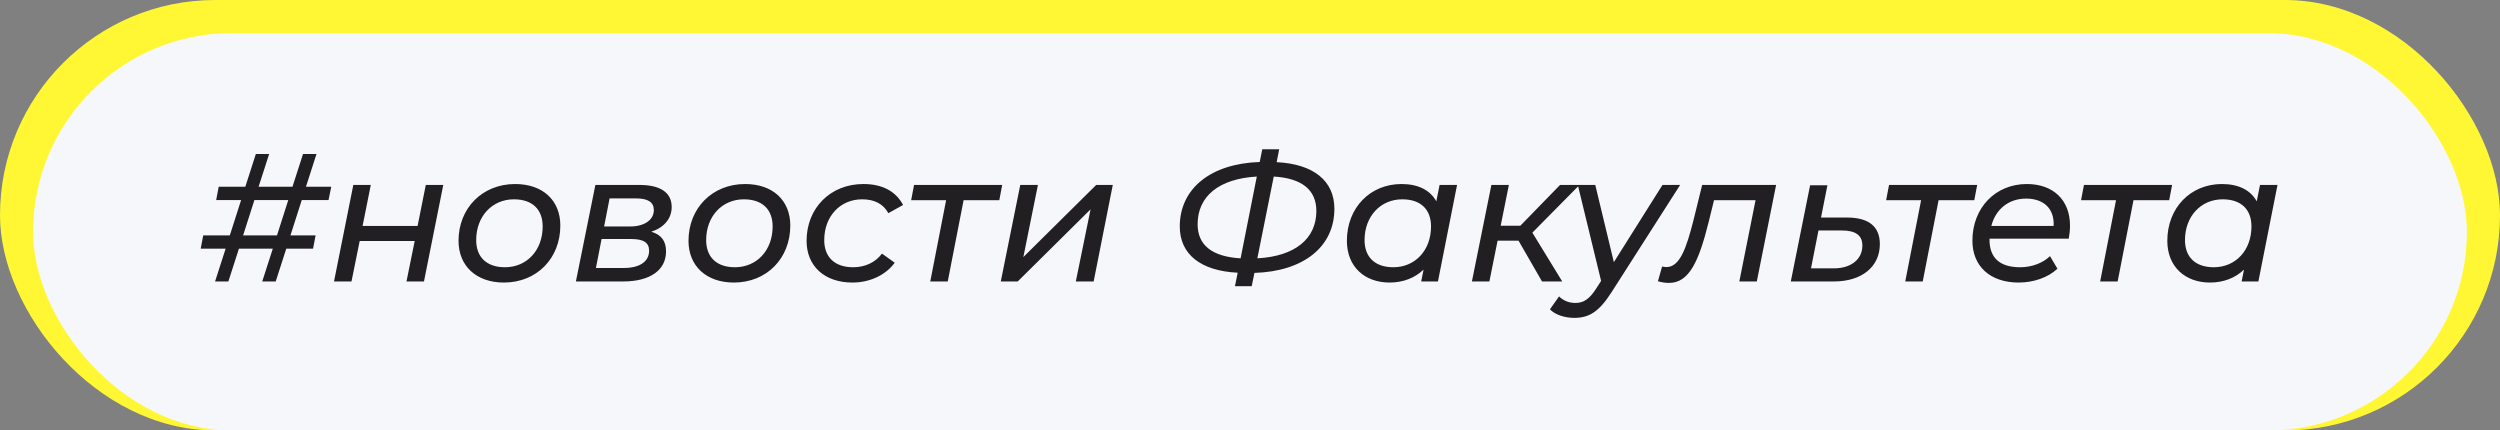
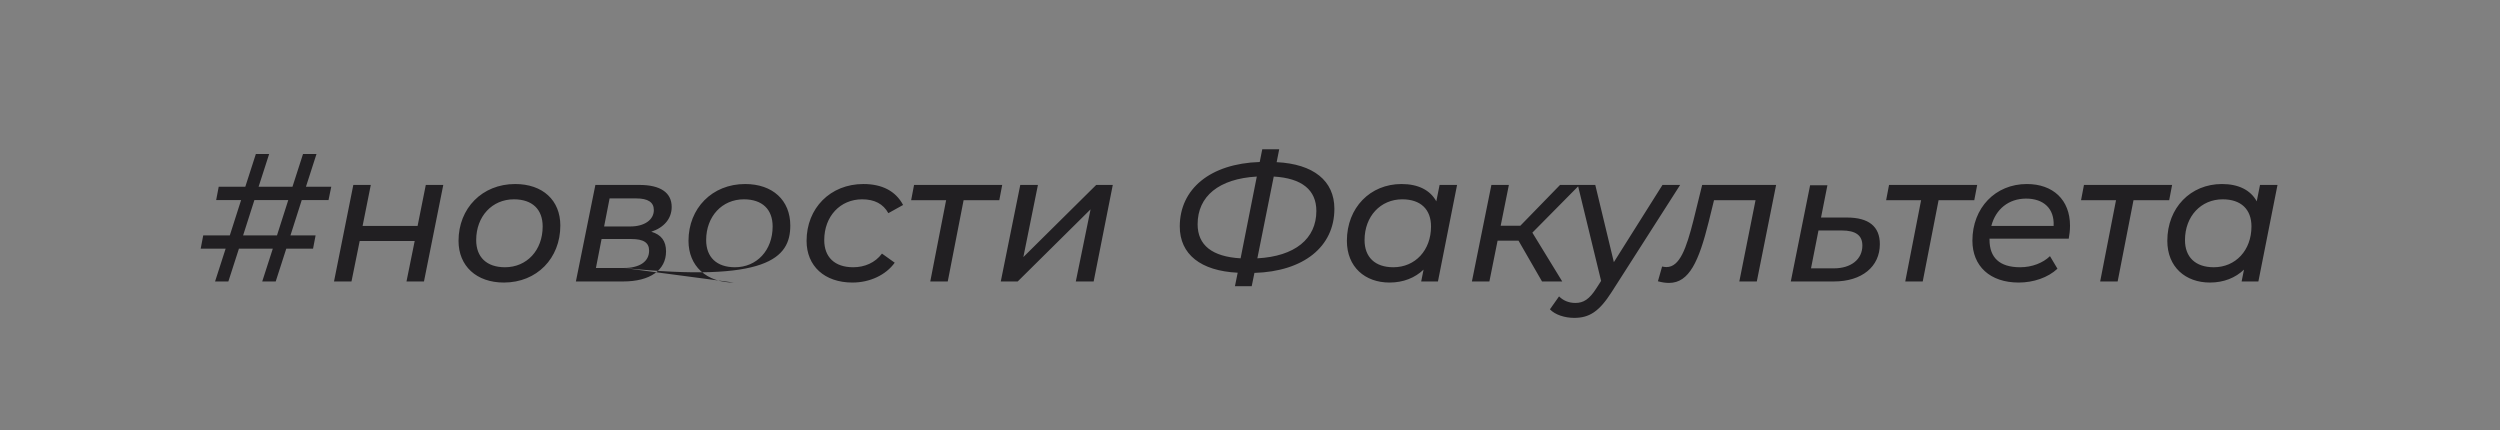
<svg xmlns="http://www.w3.org/2000/svg" width="151" height="26" viewBox="0 0 151 26" fill="none">
  <rect x="0" y="0" width="151" height="26" fill="#808080" stroke="none" />
-   <rect width="151" height="26" rx="13" fill="#FFF734" />
-   <rect x="2" y="2" width="147" height="24" rx="12" fill="#F6F7FA" />
-   <path d="M19.843 12.083L20.008 11.28H18.479L19.117 9.3H18.303L17.665 11.28H15.619L16.257 9.3H15.454L14.816 11.28H13.21L13.056 12.083H14.563L13.881 14.217H12.275L12.121 15.02H13.628L12.99 17H13.793L14.431 15.02H16.477L15.839 17H16.653L17.291 15.02H18.908L19.062 14.217H17.544L18.226 12.083H19.843ZM16.73 14.217H14.684L15.366 12.083H17.412L16.73 14.217ZM20.174 17H21.23L21.725 14.558H25.047L24.552 17H25.608L26.774 11.17H25.718L25.223 13.645H21.901L22.396 11.17H21.34L20.174 17ZM30.434 17.066C32.425 17.066 33.844 15.603 33.844 13.623C33.844 12.094 32.777 11.115 31.116 11.115C29.125 11.115 27.695 12.578 27.695 14.547C27.695 16.065 28.773 17.066 30.434 17.066ZM30.5 16.142C29.389 16.142 28.762 15.526 28.762 14.503C28.762 13.062 29.73 12.039 31.039 12.039C32.15 12.039 32.777 12.644 32.777 13.678C32.777 15.119 31.82 16.142 30.5 16.142ZM39.338 13.997C40.108 13.744 40.57 13.205 40.57 12.501C40.57 11.632 39.888 11.17 38.623 11.17H35.961L34.784 17H37.644C39.261 17 40.229 16.318 40.229 15.185C40.229 14.558 39.943 14.173 39.338 13.997ZM36.819 11.984H38.425C39.14 11.984 39.492 12.215 39.492 12.688C39.492 13.282 38.92 13.678 38.073 13.678H36.489L36.819 11.984ZM37.677 16.186H35.994L36.335 14.437H38.128C38.876 14.437 39.206 14.657 39.206 15.141C39.206 15.801 38.634 16.186 37.677 16.186ZM44.324 17.066C46.315 17.066 47.734 15.603 47.734 13.623C47.734 12.094 46.667 11.115 45.006 11.115C43.015 11.115 41.585 12.578 41.585 14.547C41.585 16.065 42.663 17.066 44.324 17.066ZM44.39 16.142C43.279 16.142 42.652 15.526 42.652 14.503C42.652 13.062 43.62 12.039 44.929 12.039C46.04 12.039 46.667 12.644 46.667 13.678C46.667 15.119 45.71 16.142 44.39 16.142ZM51.489 17.066C52.534 17.066 53.502 16.615 54.041 15.867L53.271 15.317C52.864 15.867 52.226 16.142 51.533 16.142C50.411 16.142 49.784 15.526 49.784 14.503C49.784 13.062 50.752 12.039 52.072 12.039C52.82 12.039 53.348 12.314 53.656 12.875L54.547 12.38C54.096 11.533 53.271 11.115 52.149 11.115C50.147 11.115 48.717 12.578 48.717 14.547C48.717 16.065 49.795 17.066 51.489 17.066ZM60.533 11.17H55.209L55.033 12.094H57.145L56.188 17H57.244L58.201 12.094H60.357L60.533 11.17ZM60.447 17H61.47L65.87 12.644L64.979 17H66.057L67.212 11.17H66.211L61.811 15.526L62.691 11.17H61.624L60.447 17ZM80.597 12.611C80.597 10.917 79.332 9.905 77.11 9.795L77.264 9.014H76.241L76.087 9.784C73.095 9.883 71.258 11.412 71.258 13.678C71.258 15.361 72.523 16.362 74.756 16.472L74.591 17.286H75.603L75.768 16.483C78.727 16.395 80.597 14.91 80.597 12.611ZM75.944 15.603L76.934 10.664C78.628 10.763 79.508 11.467 79.508 12.743C79.508 14.426 78.21 15.482 75.944 15.603ZM72.336 13.546C72.336 11.852 73.623 10.796 75.911 10.664L74.932 15.603C73.216 15.504 72.336 14.811 72.336 13.546ZM86.951 11.17L86.753 12.16C86.379 11.478 85.653 11.115 84.652 11.115C82.76 11.115 81.352 12.545 81.352 14.547C81.352 16.12 82.441 17.066 83.926 17.066C84.762 17.066 85.466 16.78 85.983 16.285L85.84 17H86.852L88.007 11.17H86.951ZM84.157 16.142C83.046 16.142 82.419 15.526 82.419 14.503C82.419 13.062 83.387 12.039 84.696 12.039C85.807 12.039 86.434 12.644 86.434 13.678C86.434 15.119 85.477 16.142 84.157 16.142ZM95.404 11.17H94.227L91.829 13.634H90.641L91.136 11.17H90.08L88.903 17H89.959L90.454 14.536H91.719L93.138 17H94.359L92.555 14.052L95.404 11.17ZM100.414 11.17L97.477 15.834L96.355 11.17H95.299L96.707 16.967L96.41 17.429C95.992 18.078 95.64 18.298 95.156 18.298C94.738 18.298 94.408 18.144 94.166 17.902L93.616 18.683C93.924 19.013 94.518 19.2 95.079 19.2C95.992 19.2 96.586 18.826 97.345 17.638L101.481 11.17H100.414ZM102.811 11.17L102.283 13.315C101.854 14.998 101.458 16.131 100.655 16.131C100.578 16.131 100.49 16.12 100.391 16.098L100.138 16.989C100.391 17.055 100.578 17.088 100.809 17.088C102.03 17.088 102.613 15.779 103.207 13.392L103.526 12.094H106.034L105.055 17H106.111L107.277 11.17H102.811ZM111.552 13.139H109.99L110.375 11.192H109.33L108.164 17H110.771C112.454 17 113.543 16.109 113.543 14.745C113.543 13.678 112.872 13.139 111.552 13.139ZM110.771 16.208H109.385L109.836 13.92H111.233C112.091 13.92 112.487 14.217 112.487 14.833C112.487 15.669 111.794 16.208 110.771 16.208ZM119.422 11.17H114.098L113.922 12.094H116.034L115.077 17H116.133L117.09 12.094H119.246L119.422 11.17ZM124.952 14.415C124.996 14.173 125.029 13.909 125.029 13.634C125.029 12.061 123.995 11.115 122.422 11.115C120.519 11.115 119.133 12.556 119.133 14.536C119.133 16.076 120.2 17.066 121.927 17.066C122.818 17.066 123.698 16.769 124.27 16.23L123.819 15.471C123.401 15.878 122.741 16.142 122.015 16.142C120.761 16.142 120.167 15.548 120.167 14.481V14.415H124.952ZM122.378 11.995C123.412 11.995 124.094 12.578 124.039 13.645H120.277C120.541 12.633 121.322 11.995 122.378 11.995ZM131.195 11.17H125.871L125.695 12.094H127.807L126.85 17H127.906L128.863 12.094H131.019L131.195 11.17ZM136.505 11.17L136.307 12.16C135.933 11.478 135.207 11.115 134.206 11.115C132.314 11.115 130.906 12.545 130.906 14.547C130.906 16.12 131.995 17.066 133.48 17.066C134.316 17.066 135.02 16.78 135.537 16.285L135.394 17H136.406L137.561 11.17H136.505ZM133.711 16.142C132.6 16.142 131.973 15.526 131.973 14.503C131.973 13.062 132.941 12.039 134.25 12.039C135.361 12.039 135.988 12.644 135.988 13.678C135.988 15.119 135.031 16.142 133.711 16.142Z" fill="#211F22" />
+   <path d="M19.843 12.083L20.008 11.28H18.479L19.117 9.3H18.303L17.665 11.28H15.619L16.257 9.3H15.454L14.816 11.28H13.21L13.056 12.083H14.563L13.881 14.217H12.275L12.121 15.02H13.628L12.99 17H13.793L14.431 15.02H16.477L15.839 17H16.653L17.291 15.02H18.908L19.062 14.217H17.544L18.226 12.083H19.843ZM16.73 14.217H14.684L15.366 12.083H17.412L16.73 14.217ZM20.174 17H21.23L21.725 14.558H25.047L24.552 17H25.608L26.774 11.17H25.718L25.223 13.645H21.901L22.396 11.17H21.34L20.174 17ZM30.434 17.066C32.425 17.066 33.844 15.603 33.844 13.623C33.844 12.094 32.777 11.115 31.116 11.115C29.125 11.115 27.695 12.578 27.695 14.547C27.695 16.065 28.773 17.066 30.434 17.066ZM30.5 16.142C29.389 16.142 28.762 15.526 28.762 14.503C28.762 13.062 29.73 12.039 31.039 12.039C32.15 12.039 32.777 12.644 32.777 13.678C32.777 15.119 31.82 16.142 30.5 16.142ZM39.338 13.997C40.108 13.744 40.57 13.205 40.57 12.501C40.57 11.632 39.888 11.17 38.623 11.17H35.961L34.784 17H37.644C39.261 17 40.229 16.318 40.229 15.185C40.229 14.558 39.943 14.173 39.338 13.997ZM36.819 11.984H38.425C39.14 11.984 39.492 12.215 39.492 12.688C39.492 13.282 38.92 13.678 38.073 13.678H36.489L36.819 11.984ZM37.677 16.186H35.994L36.335 14.437H38.128C38.876 14.437 39.206 14.657 39.206 15.141C39.206 15.801 38.634 16.186 37.677 16.186ZC46.315 17.066 47.734 15.603 47.734 13.623C47.734 12.094 46.667 11.115 45.006 11.115C43.015 11.115 41.585 12.578 41.585 14.547C41.585 16.065 42.663 17.066 44.324 17.066ZM44.39 16.142C43.279 16.142 42.652 15.526 42.652 14.503C42.652 13.062 43.62 12.039 44.929 12.039C46.04 12.039 46.667 12.644 46.667 13.678C46.667 15.119 45.71 16.142 44.39 16.142ZM51.489 17.066C52.534 17.066 53.502 16.615 54.041 15.867L53.271 15.317C52.864 15.867 52.226 16.142 51.533 16.142C50.411 16.142 49.784 15.526 49.784 14.503C49.784 13.062 50.752 12.039 52.072 12.039C52.82 12.039 53.348 12.314 53.656 12.875L54.547 12.38C54.096 11.533 53.271 11.115 52.149 11.115C50.147 11.115 48.717 12.578 48.717 14.547C48.717 16.065 49.795 17.066 51.489 17.066ZM60.533 11.17H55.209L55.033 12.094H57.145L56.188 17H57.244L58.201 12.094H60.357L60.533 11.17ZM60.447 17H61.47L65.87 12.644L64.979 17H66.057L67.212 11.17H66.211L61.811 15.526L62.691 11.17H61.624L60.447 17ZM80.597 12.611C80.597 10.917 79.332 9.905 77.11 9.795L77.264 9.014H76.241L76.087 9.784C73.095 9.883 71.258 11.412 71.258 13.678C71.258 15.361 72.523 16.362 74.756 16.472L74.591 17.286H75.603L75.768 16.483C78.727 16.395 80.597 14.91 80.597 12.611ZM75.944 15.603L76.934 10.664C78.628 10.763 79.508 11.467 79.508 12.743C79.508 14.426 78.21 15.482 75.944 15.603ZM72.336 13.546C72.336 11.852 73.623 10.796 75.911 10.664L74.932 15.603C73.216 15.504 72.336 14.811 72.336 13.546ZM86.951 11.17L86.753 12.16C86.379 11.478 85.653 11.115 84.652 11.115C82.76 11.115 81.352 12.545 81.352 14.547C81.352 16.12 82.441 17.066 83.926 17.066C84.762 17.066 85.466 16.78 85.983 16.285L85.84 17H86.852L88.007 11.17H86.951ZM84.157 16.142C83.046 16.142 82.419 15.526 82.419 14.503C82.419 13.062 83.387 12.039 84.696 12.039C85.807 12.039 86.434 12.644 86.434 13.678C86.434 15.119 85.477 16.142 84.157 16.142ZM95.404 11.17H94.227L91.829 13.634H90.641L91.136 11.17H90.08L88.903 17H89.959L90.454 14.536H91.719L93.138 17H94.359L92.555 14.052L95.404 11.17ZM100.414 11.17L97.477 15.834L96.355 11.17H95.299L96.707 16.967L96.41 17.429C95.992 18.078 95.64 18.298 95.156 18.298C94.738 18.298 94.408 18.144 94.166 17.902L93.616 18.683C93.924 19.013 94.518 19.2 95.079 19.2C95.992 19.2 96.586 18.826 97.345 17.638L101.481 11.17H100.414ZM102.811 11.17L102.283 13.315C101.854 14.998 101.458 16.131 100.655 16.131C100.578 16.131 100.49 16.12 100.391 16.098L100.138 16.989C100.391 17.055 100.578 17.088 100.809 17.088C102.03 17.088 102.613 15.779 103.207 13.392L103.526 12.094H106.034L105.055 17H106.111L107.277 11.17H102.811ZM111.552 13.139H109.99L110.375 11.192H109.33L108.164 17H110.771C112.454 17 113.543 16.109 113.543 14.745C113.543 13.678 112.872 13.139 111.552 13.139ZM110.771 16.208H109.385L109.836 13.92H111.233C112.091 13.92 112.487 14.217 112.487 14.833C112.487 15.669 111.794 16.208 110.771 16.208ZM119.422 11.17H114.098L113.922 12.094H116.034L115.077 17H116.133L117.09 12.094H119.246L119.422 11.17ZM124.952 14.415C124.996 14.173 125.029 13.909 125.029 13.634C125.029 12.061 123.995 11.115 122.422 11.115C120.519 11.115 119.133 12.556 119.133 14.536C119.133 16.076 120.2 17.066 121.927 17.066C122.818 17.066 123.698 16.769 124.27 16.23L123.819 15.471C123.401 15.878 122.741 16.142 122.015 16.142C120.761 16.142 120.167 15.548 120.167 14.481V14.415H124.952ZM122.378 11.995C123.412 11.995 124.094 12.578 124.039 13.645H120.277C120.541 12.633 121.322 11.995 122.378 11.995ZM131.195 11.17H125.871L125.695 12.094H127.807L126.85 17H127.906L128.863 12.094H131.019L131.195 11.17ZM136.505 11.17L136.307 12.16C135.933 11.478 135.207 11.115 134.206 11.115C132.314 11.115 130.906 12.545 130.906 14.547C130.906 16.12 131.995 17.066 133.48 17.066C134.316 17.066 135.02 16.78 135.537 16.285L135.394 17H136.406L137.561 11.17H136.505ZM133.711 16.142C132.6 16.142 131.973 15.526 131.973 14.503C131.973 13.062 132.941 12.039 134.25 12.039C135.361 12.039 135.988 12.644 135.988 13.678C135.988 15.119 135.031 16.142 133.711 16.142Z" fill="#211F22" />
</svg>